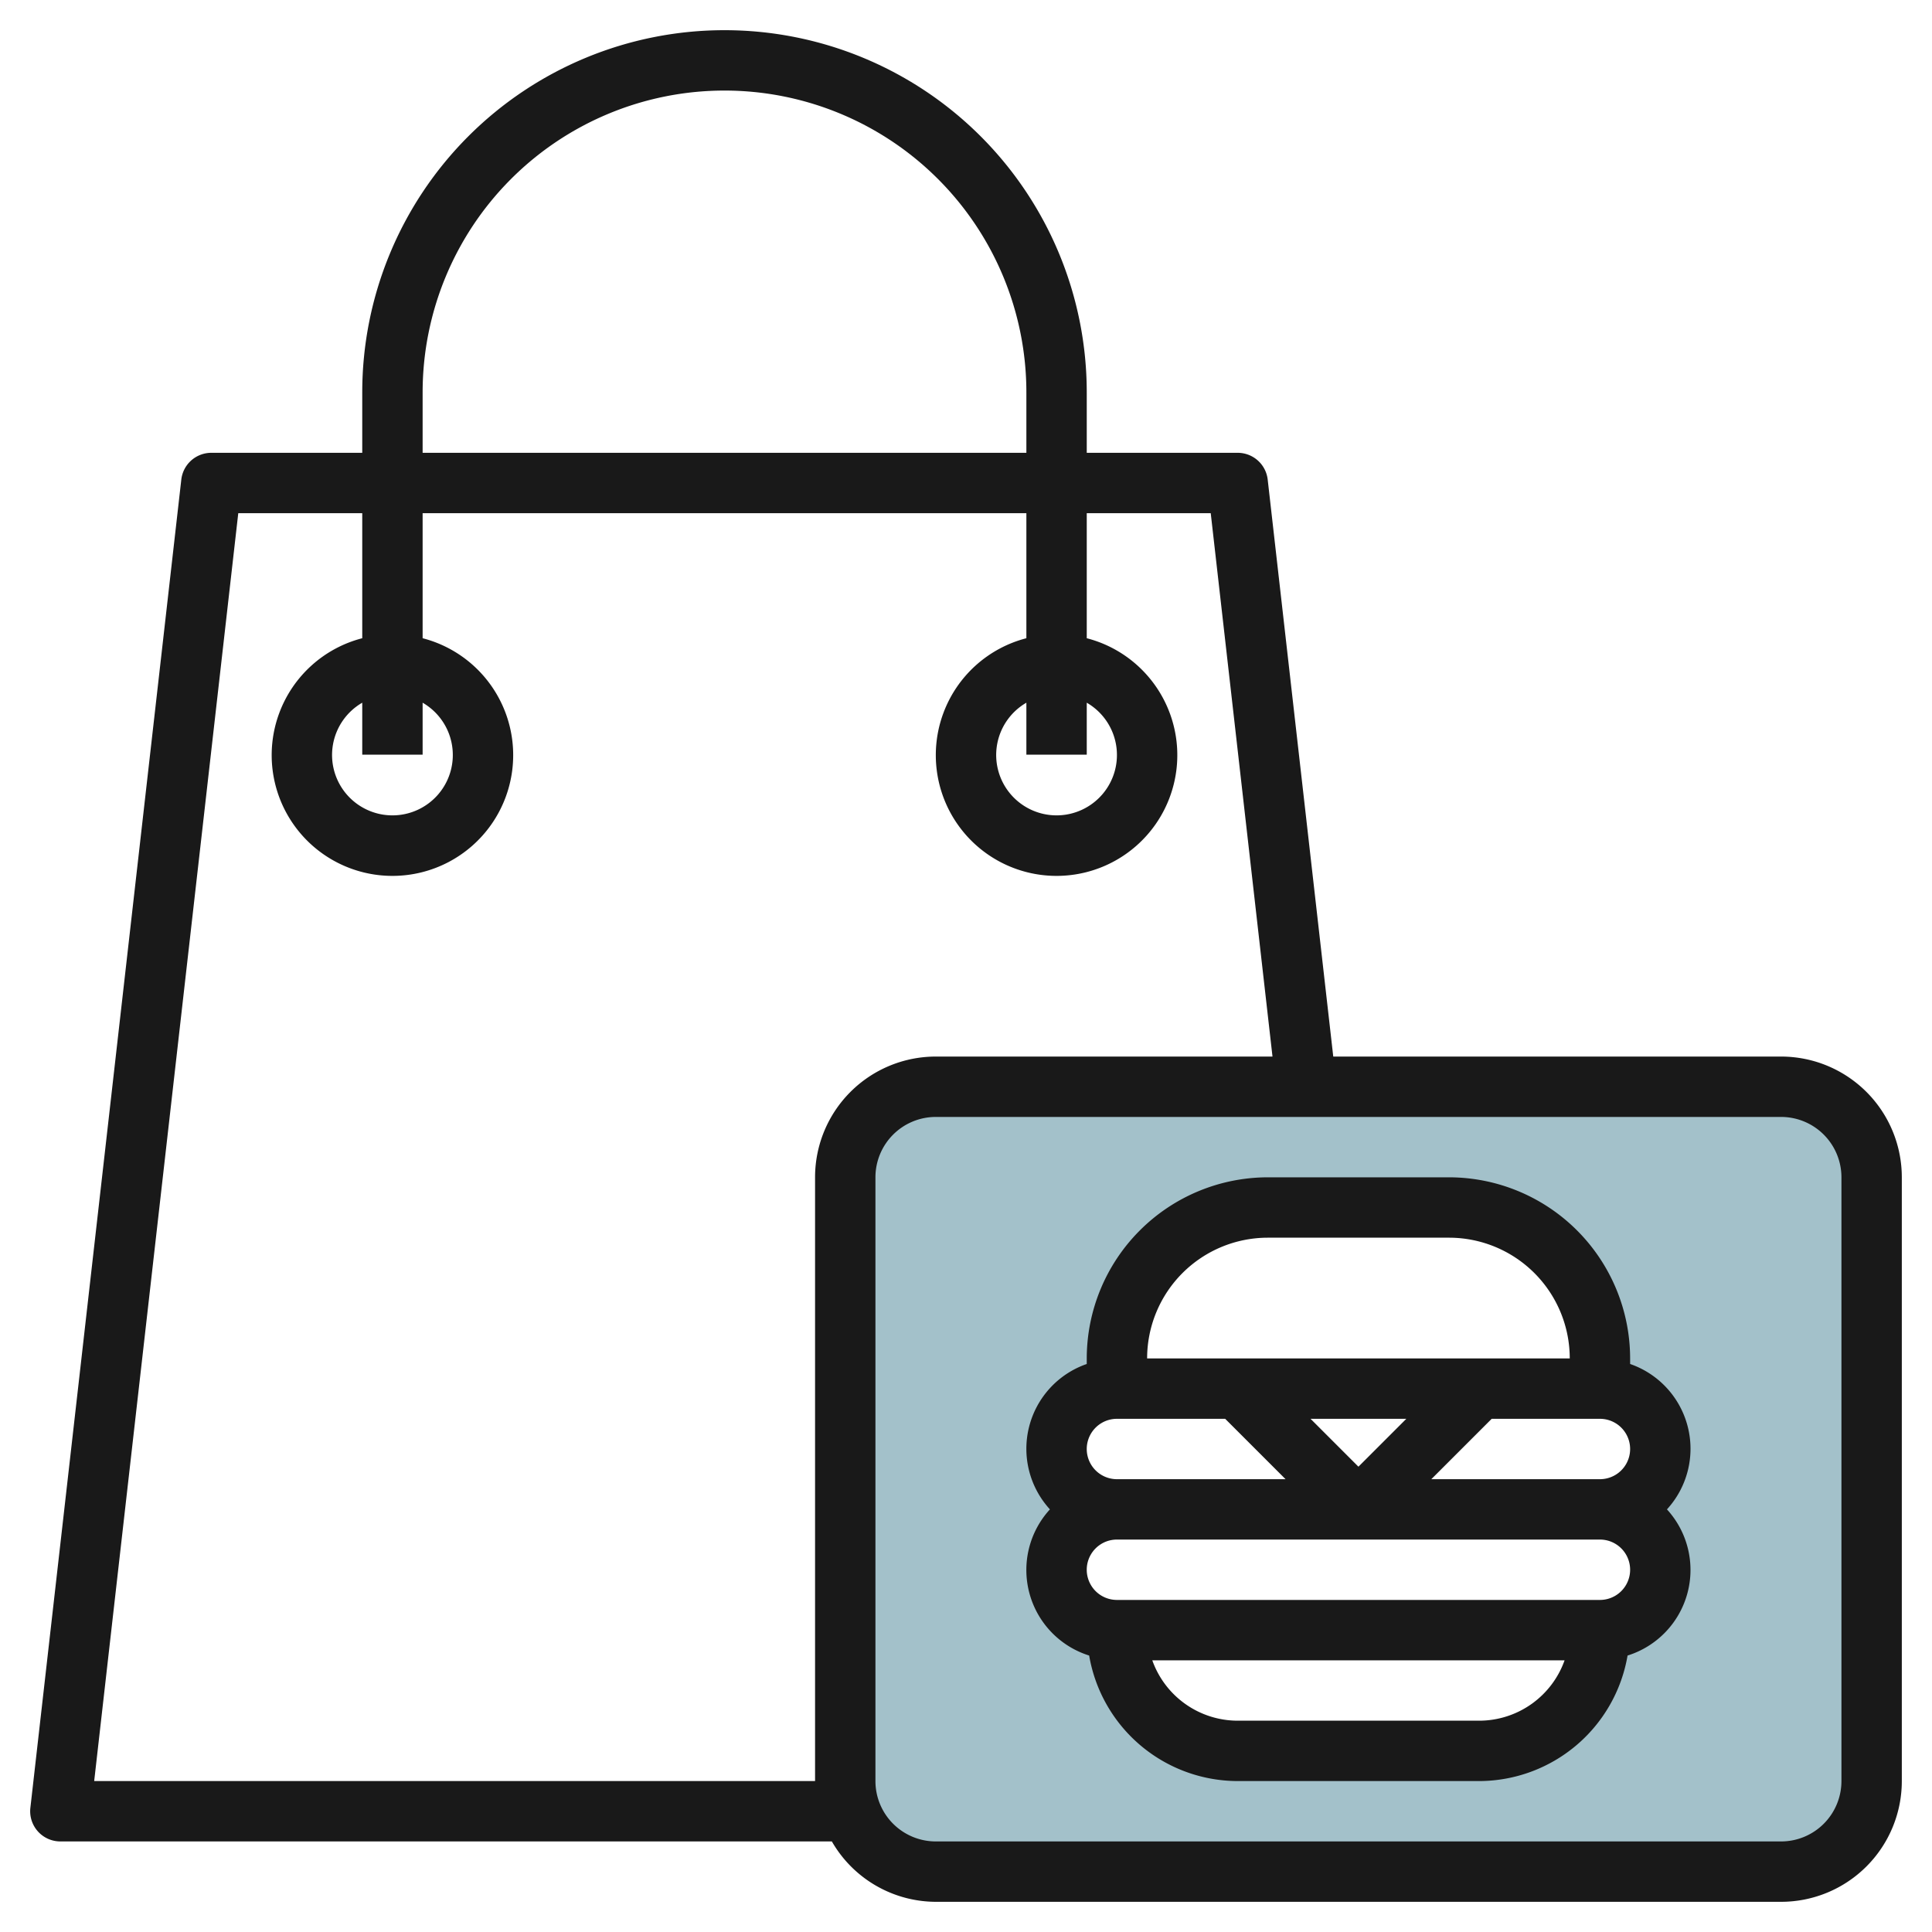
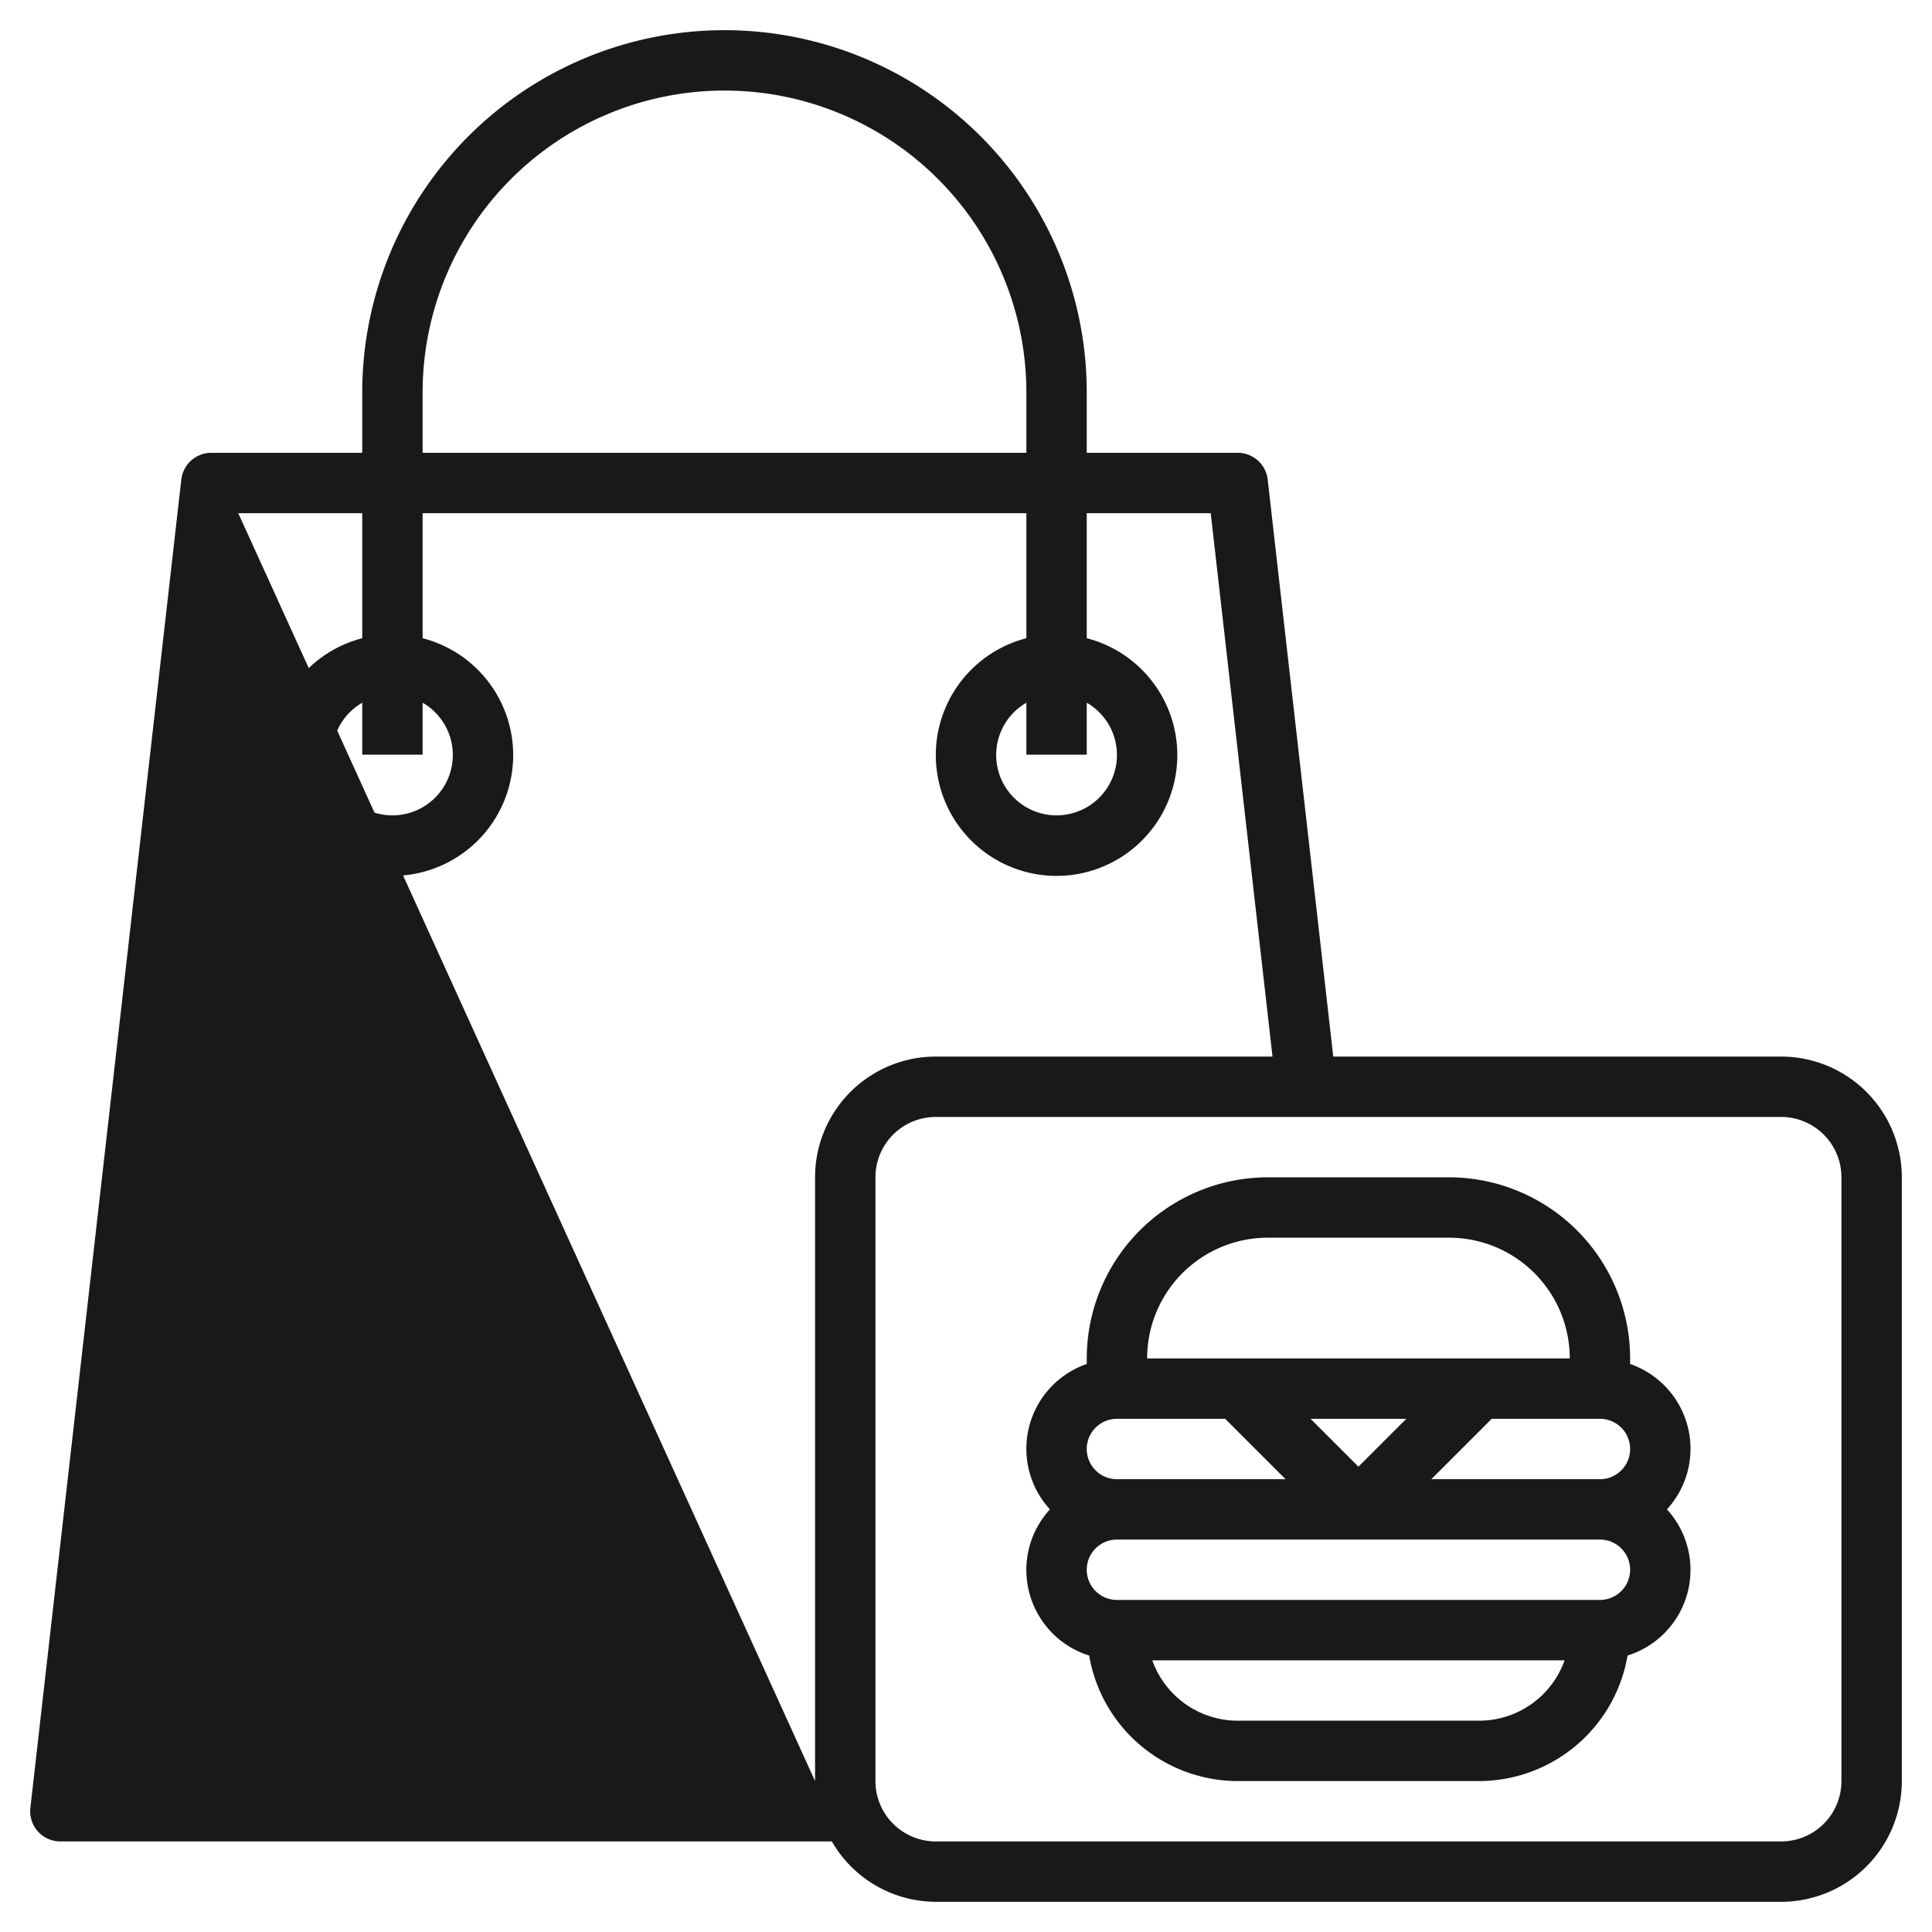
<svg xmlns="http://www.w3.org/2000/svg" viewBox="0 0 64 64" width="512" height="512">
  <g id="Layer_17" data-name="Layer 17">
-     <path d="M59,36H31a3,3,0,0,0-3,3V59a3,3,0,0,0,3,3H59a3,3,0,0,0,3-3V39A3,3,0,0,0,59,36ZM55,52a2,2,0,0,1-2,2,4,4,0,0,1-4,4H41a4,4,0,0,1-4-4,2,2,0,0,1,0-4,2,2,0,0,1,0-4V45a5,5,0,0,1,5-5h6a5,5,0,0,1,5,5v1a2,2,0,0,1,0,4A2,2,0,0,1,55,52Z" style="fill:#a3c1ca" />
-     <path d="M59,35H44.166L41.994,15.887A1,1,0,0,0,41,15H36V13a12,12,0,0,0-24,0v2H7a1,1,0,0,0-.994.887l-5,44A1,1,0,0,0,2,61H27.556A3.987,3.987,0,0,0,31,63H59a4,4,0,0,0,4-4V39A4,4,0,0,0,59,35ZM14,13a10,10,0,0,1,20,0v2H14ZM27,39V59H3.12L7.893,17H12v4.142a4,4,0,1,0,2,0V17H34v4.142a4,4,0,1,0,2,0V17h4.107l2.046,18H31A4,4,0,0,0,27,39ZM14,23.278a2,2,0,1,1-2,0V25h2Zm22,0a2,2,0,1,1-2,0V25h2ZM61,59a2,2,0,0,1-2,2H31a2,2,0,0,1-2-2V39a2,2,0,0,1,2-2H59a2,2,0,0,1,2,2Z" style="fill:#191919" />
+     <path d="M59,35H44.166L41.994,15.887A1,1,0,0,0,41,15H36V13a12,12,0,0,0-24,0v2H7a1,1,0,0,0-.994.887l-5,44A1,1,0,0,0,2,61H27.556A3.987,3.987,0,0,0,31,63H59a4,4,0,0,0,4-4V39A4,4,0,0,0,59,35ZM14,13a10,10,0,0,1,20,0v2H14ZM27,39V59L7.893,17H12v4.142a4,4,0,1,0,2,0V17H34v4.142a4,4,0,1,0,2,0V17h4.107l2.046,18H31A4,4,0,0,0,27,39ZM14,23.278a2,2,0,1,1-2,0V25h2Zm22,0a2,2,0,1,1-2,0V25h2ZM61,59a2,2,0,0,1-2,2H31a2,2,0,0,1-2-2V39a2,2,0,0,1,2-2H59a2,2,0,0,1,2,2Z" style="fill:#191919" />
    <path d="M54,45.184V45a6.006,6.006,0,0,0-6-6H42a6.006,6.006,0,0,0-6,6v.184A2.972,2.972,0,0,0,34.78,50a2.971,2.971,0,0,0,1.3,4.842A5,5,0,0,0,41,59h8a5,5,0,0,0,4.915-4.158A2.971,2.971,0,0,0,55.22,50,2.972,2.972,0,0,0,54,45.184ZM49.414,47H53a1,1,0,0,1,0,2H47.414ZM45,48.586,43.414,47h3.172ZM42,41h6a4,4,0,0,1,4,4H38A4,4,0,0,1,42,41Zm-5,6h3.586l2,2H37a1,1,0,0,1,0-2ZM49,57H41a3.006,3.006,0,0,1-2.829-2H51.829A3.006,3.006,0,0,1,49,57Zm4-4H37a1,1,0,0,1,0-2H53a1,1,0,0,1,0,2Z" style="fill:#191919" />
  </g>
</svg>